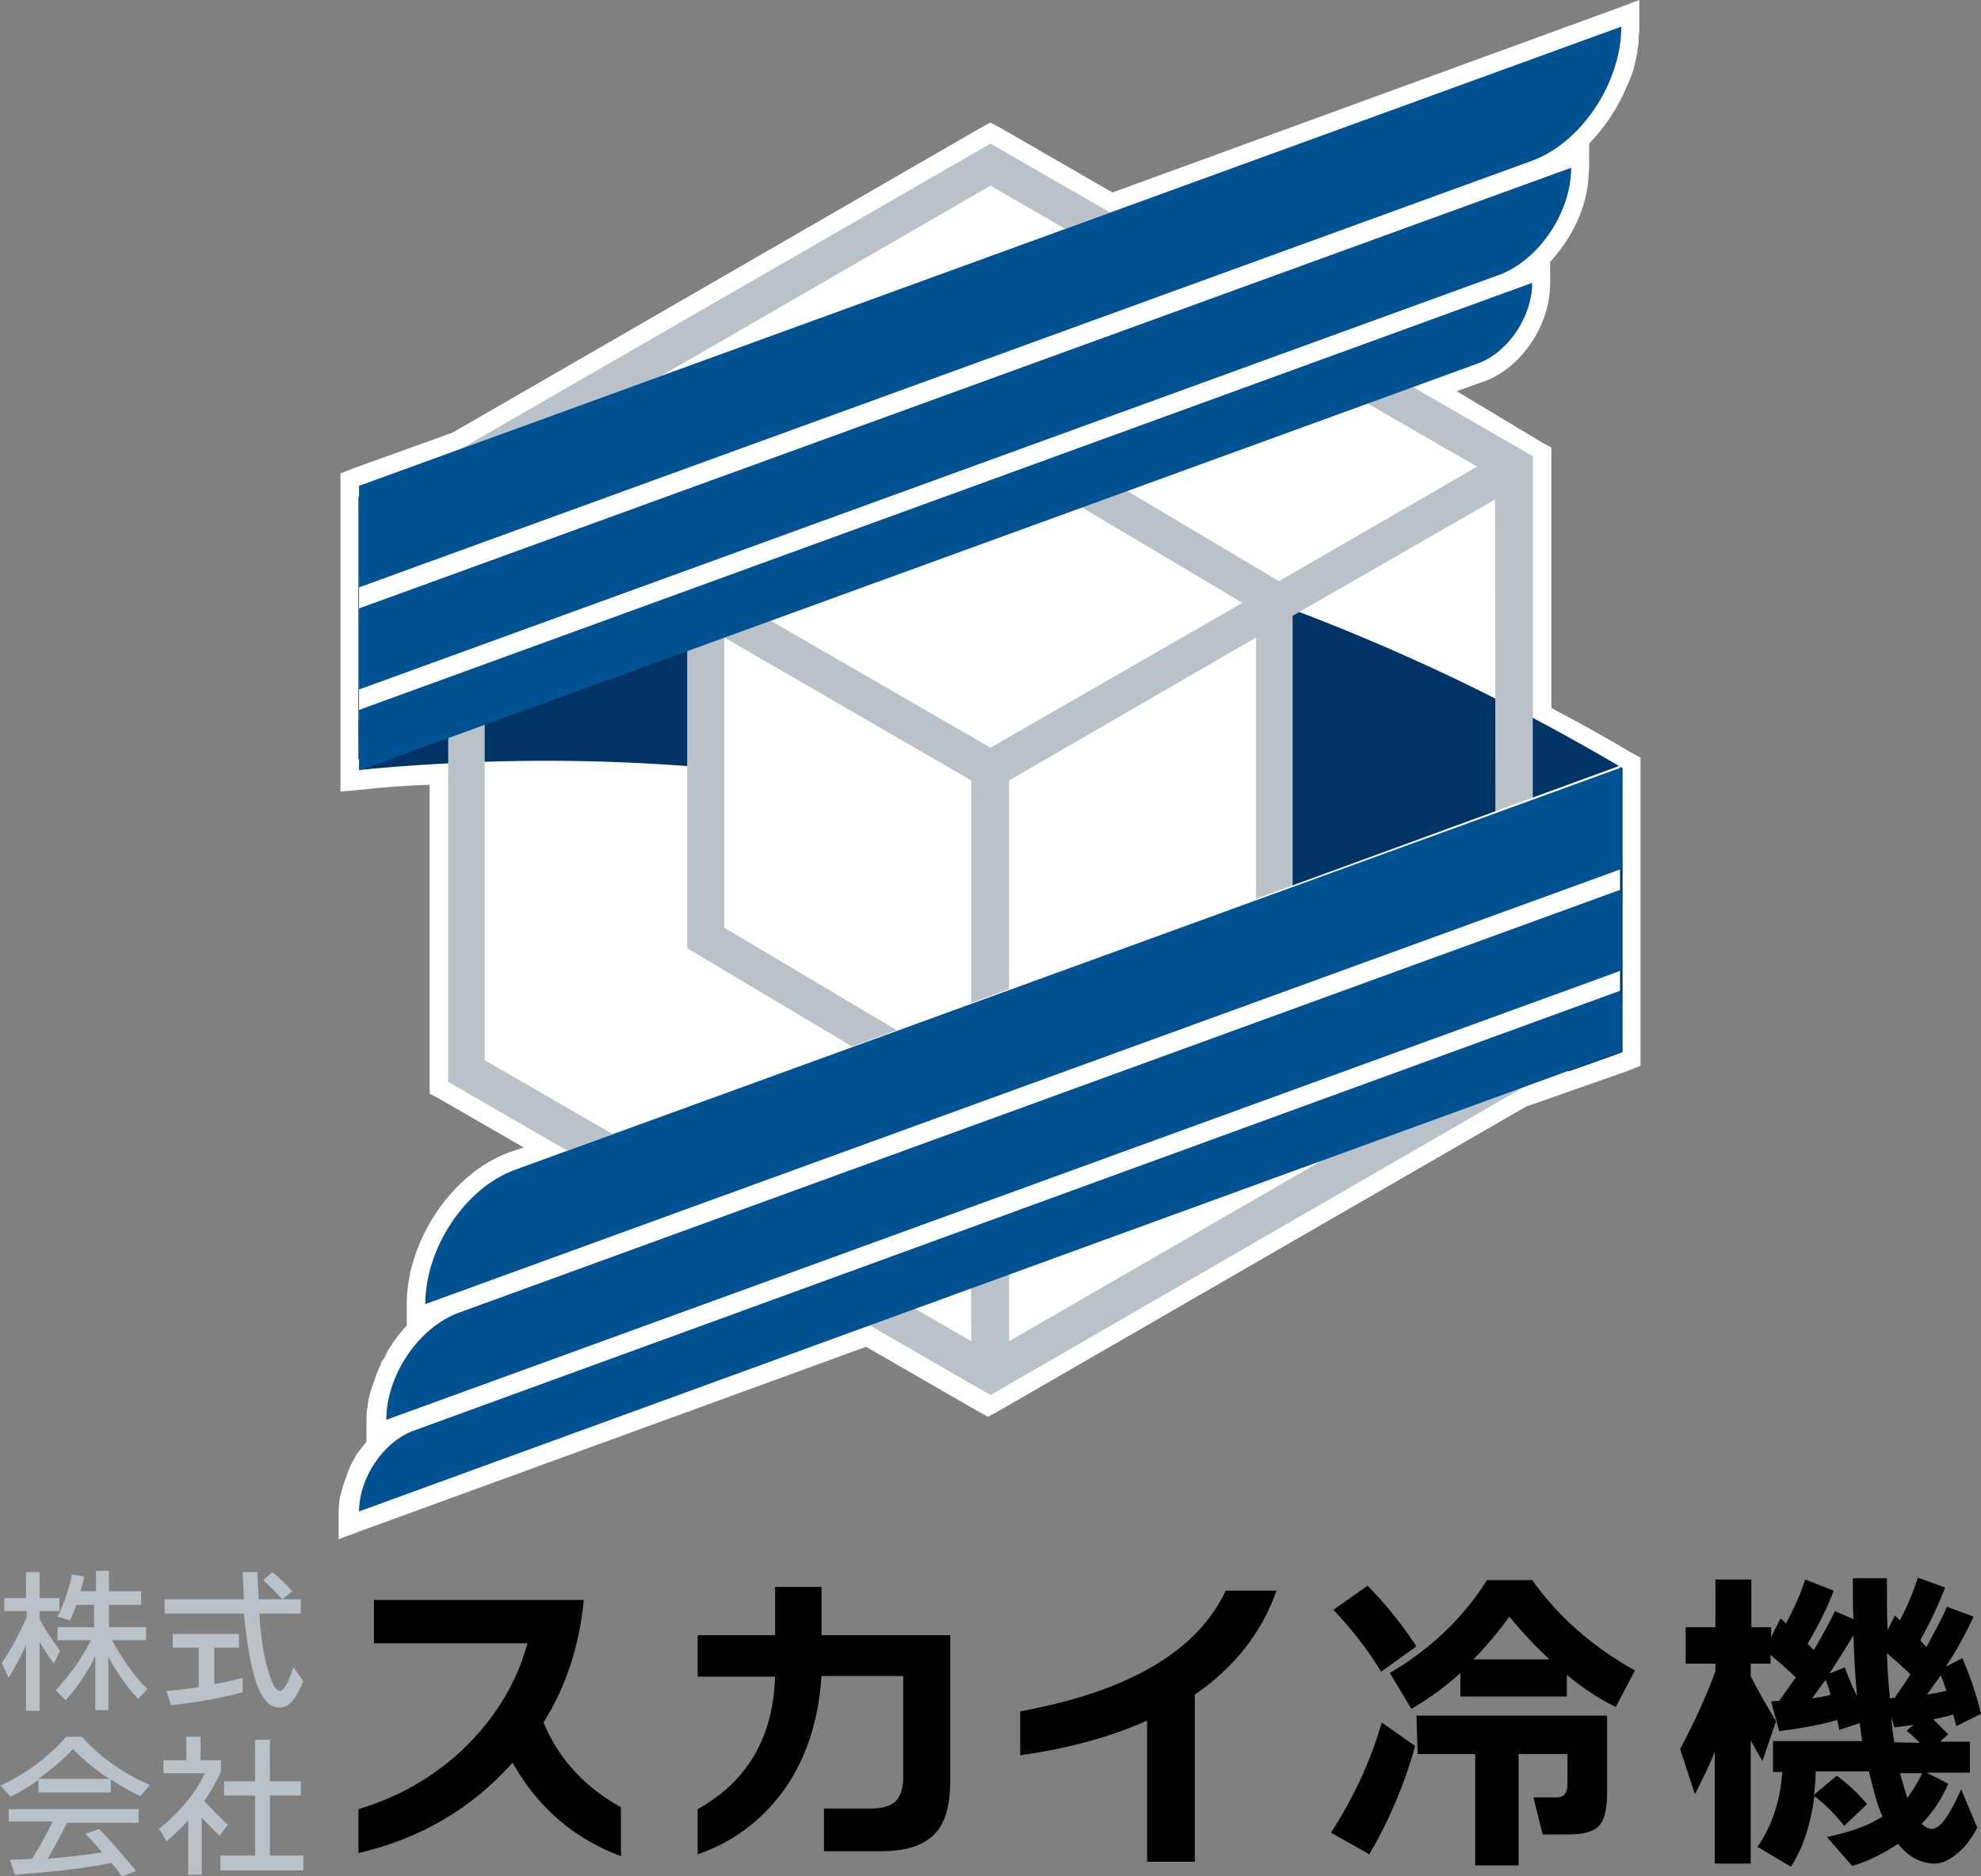
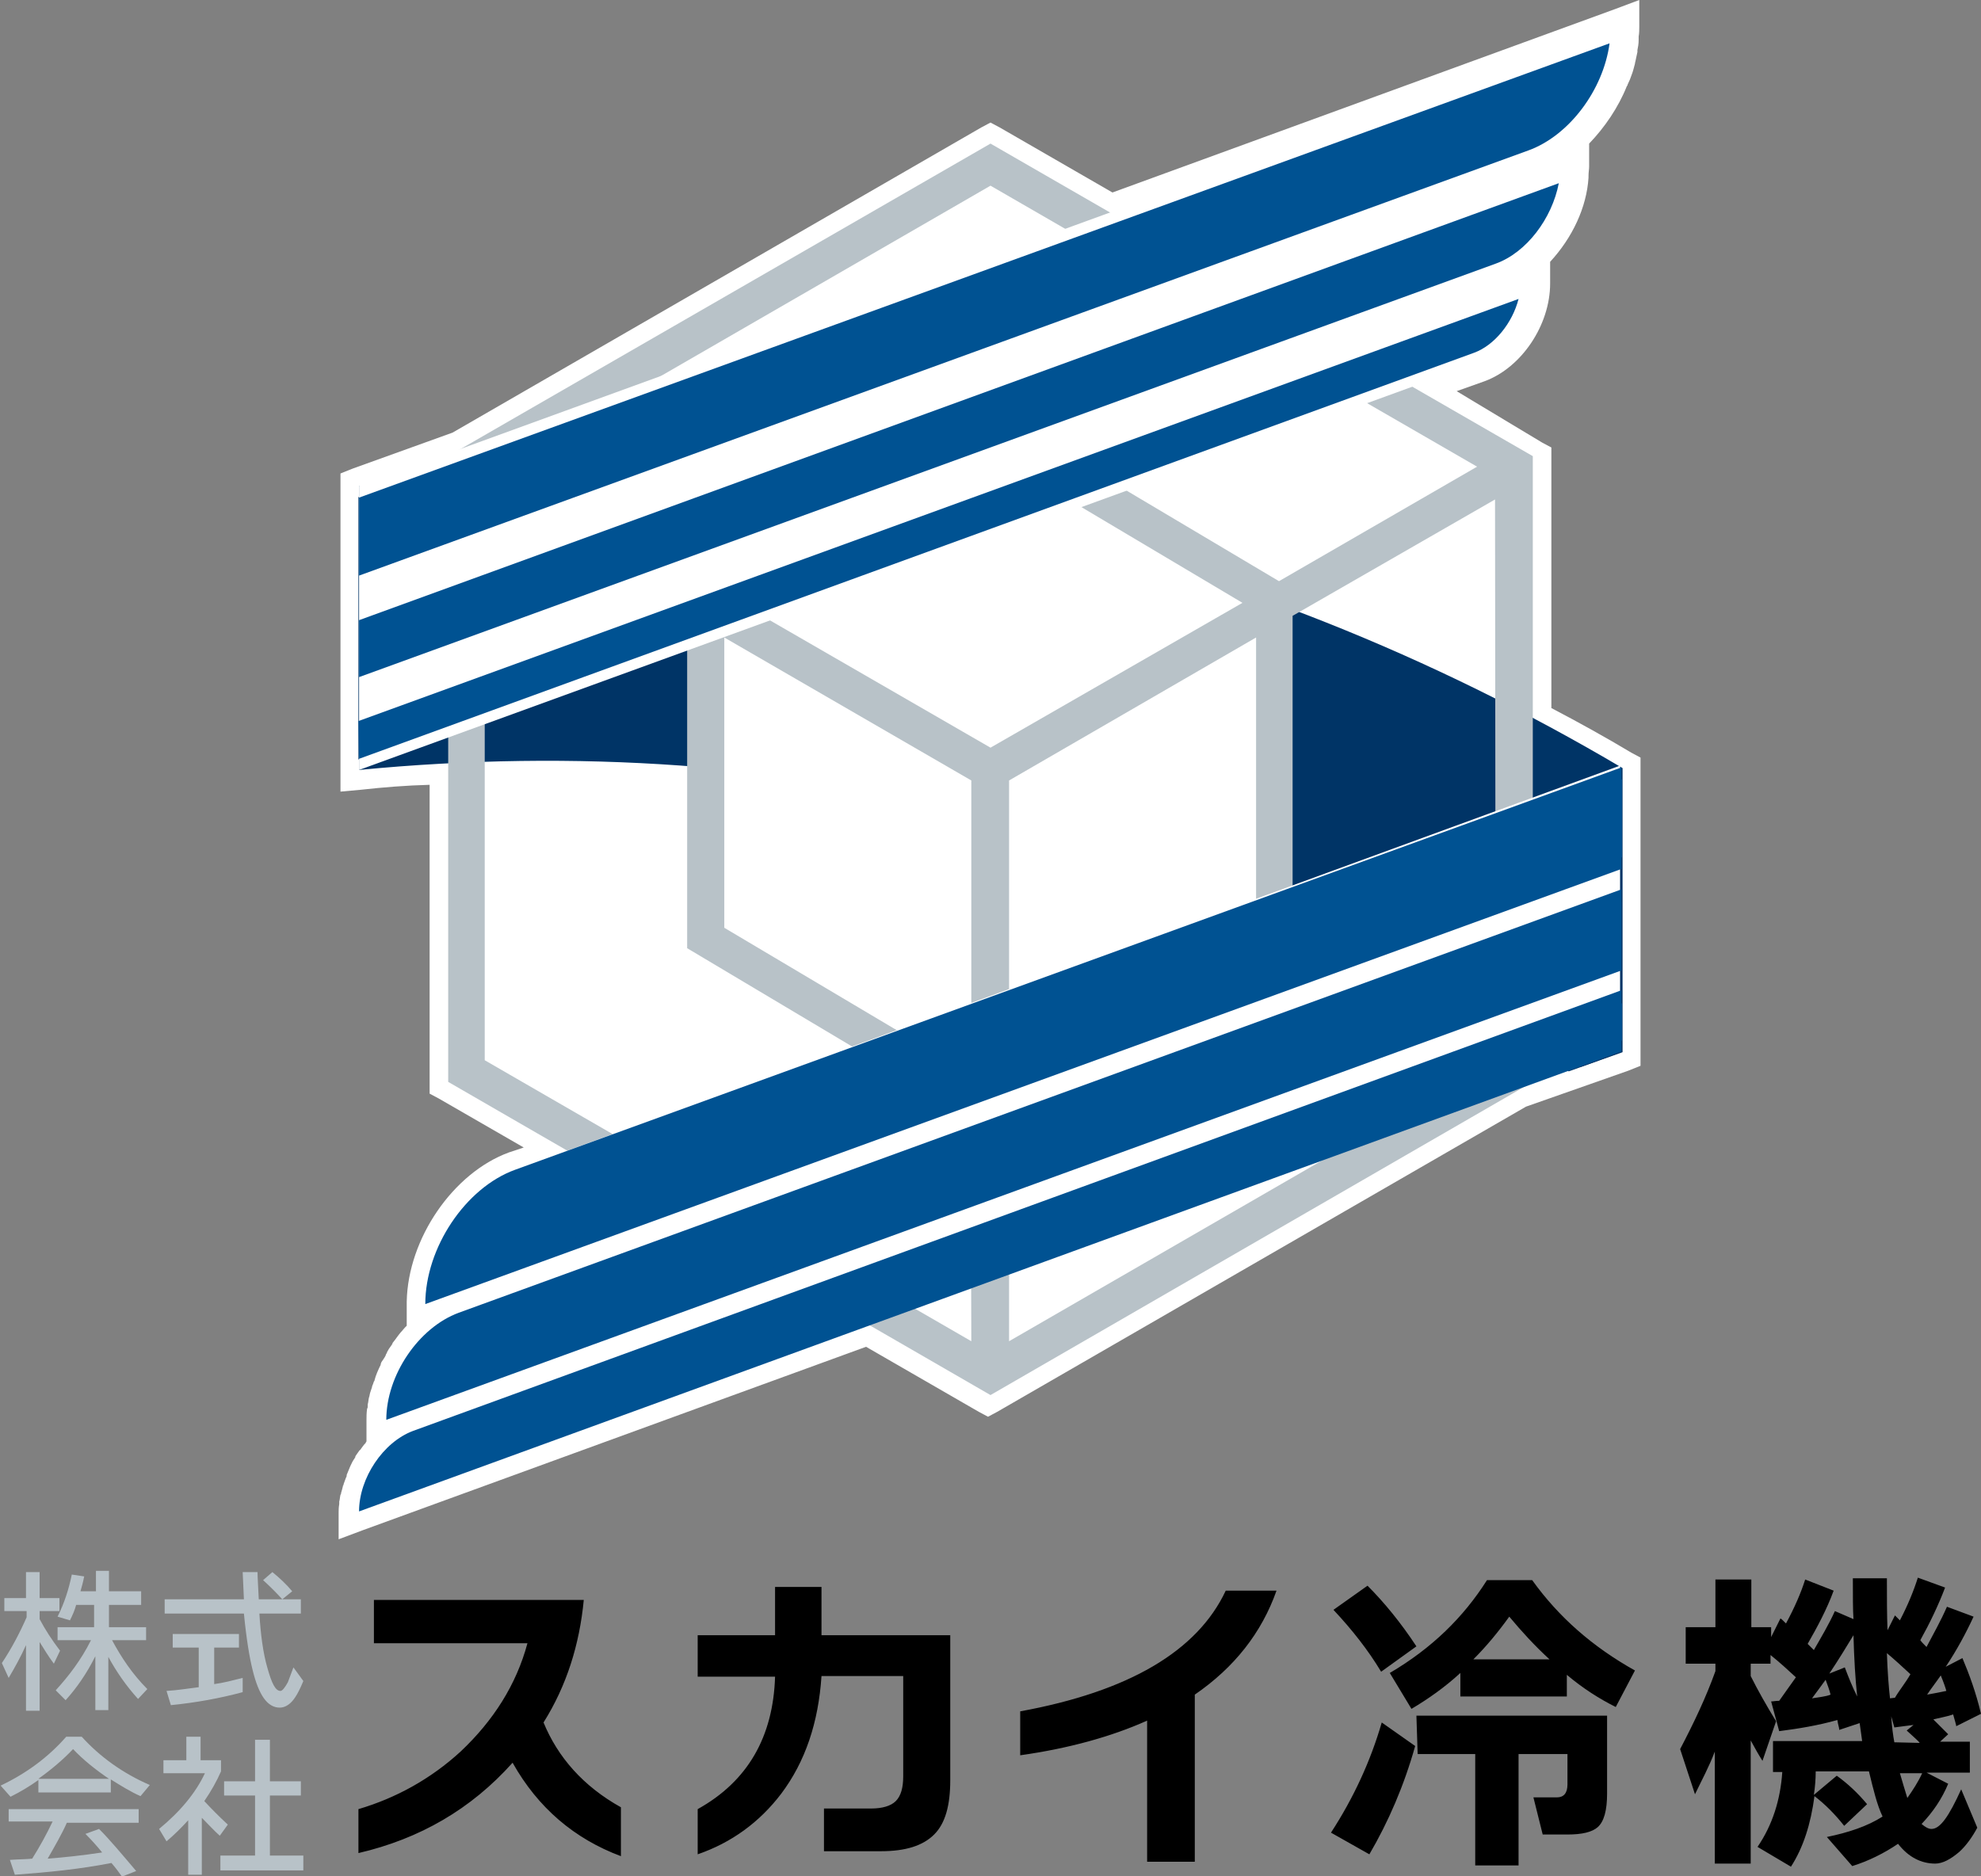
<svg xmlns="http://www.w3.org/2000/svg" version="1.1" id="レイヤー_1" x="0px" y="0px" viewBox="0 0 320 303.1" style="enable-background:new 0 0 320 303.1;" xml:space="preserve">
  <rect x="0" y="0" width="320" height="303.1" fill="#808080" stroke="none" />
  <style type="text/css">
	.st0{fill:#B8C2C8;}
	.st1{fill:#FFFFFF;}
	.st2{fill:none;}
	.st3{fill:#003466;}
	.st4{fill:#005292;}
</style>
  <g>
    <g>
      <path class="st0" d="M26.9,273.2l0.7,2.3c4-0.4,7.9-1.1,11.6-2.1v-2.3c-1.6,0.4-3.1,0.8-4.6,1v-5.9h4v-2.2H27.9v2.2h4.2v6.4    C30.4,272.8,28.7,273.1,26.9,273.2z M45.6,258.4l1.6-1.3c-1-1.2-2.1-2.2-3.2-3.1l-1.5,1.3C43.7,256.4,44.7,257.4,45.6,258.4z     M40.8,269.8c1,4.1,2.4,6.1,4.4,6.1c0.9,0,1.8-0.6,2.5-1.7c0.4-0.6,0.8-1.4,1.3-2.6l-1.6-2.2c-0.3,0.8-0.6,1.6-0.9,2.4    c-0.5,0.9-0.9,1.4-1.2,1.4c-0.8,0-1.4-1.2-2.1-3.7c-0.7-2.4-1.1-5.4-1.3-8.8h6.7v-2.3h-6.8c-0.1-2.1-0.2-3.6-0.2-4.4h-2.4    c0.1,2.5,0.2,4,0.2,4.4H26.6v2.3h12.8C39.8,264.8,40.3,267.8,40.8,269.8z M11.3,261.8c0.4-0.8,0.8-1.7,1-2.5h2.9v3.6H9.3v2.1h5.4    c-1.6,3.2-3.6,5.8-5.7,8.1l1.6,1.6c1.8-2,3.4-4.3,4.8-7.1v8.7h2.1v-8.6c1.3,2.4,2.9,4.7,4.8,6.8l1.5-1.6c-2.4-2.4-4.2-5.1-5.7-7.9    h5.5v-2.1h-6v-3.6h5.2v-2.2h-5.2v-3.3h-2.1v3.3H13c0.2-0.7,0.4-1.4,0.6-2.4l-2-0.3c-0.5,2.4-1.2,4.6-2.3,6.8L11.3,261.8z     M1.4,294.3h7.1c-1,2.1-2.1,4.1-3.3,6c-0.9,0.1-2.2,0.1-3.6,0.2l0.8,2.4c5.4-0.4,10.5-0.9,15.6-1.9c0.7,0.8,1.2,1.5,1.7,2.2    l2.3-0.9c-2.3-2.7-4.2-5-6-6.8l-2.2,0.8c0.9,0.9,1.9,2,2.7,3c-3.3,0.5-6.2,0.8-8.8,1c1.2-2.1,2.3-4,3.1-5.8h11.6v-2.2H1.4V294.3z     M33,291c1.1-1.6,2-3.2,2.7-4.8v-1.8h-3.3v-3.8h-2.3v3.8h-3.7v2.1h6.7c-1.5,3.2-4,6.2-7.4,9l1.2,2c1.2-1,2.4-2.2,3.5-3.4v8.8h2.2    v-9.2c1,1,2,2.1,2.9,2.9l1.3-1.8C35.5,293.6,34.2,292.3,33,291z M13.2,280.6h-2.5c-2.9,3.3-6.4,5.9-10.6,7.9l1.6,1.8    c1.6-0.8,3.1-1.7,4.5-2.7v2h11.7v-2.1c1.6,1,3.2,2,4.8,2.7l1.5-1.8C19.8,286.5,16.1,283.8,13.2,280.6z M6.2,287.4    c2.1-1.5,4-3.1,5.6-4.8c1.6,1.7,3.6,3.3,5.8,4.8H6.2z M43.6,299.8v-9.7h5v-2.3h-5v-6.7h-2.4v6.7h-5v2.3h5v9.7h-5.6v2.4H49v-2.4    H43.6z M0.3,268.7l1.1,2.4c1-1.7,2-3.5,2.8-5.3v10.6h2.2v-11.1c0.7,1.1,1.4,2.3,2.3,3.5l1-2.1c-1.3-1.7-2.4-3.4-3.3-5.1v-1.3h3.2    v-2.1H6.4V254H4.2v4.2H0.7v2.1h3.6v1C3.2,263.8,1.9,266.3,0.3,268.7z" />
      <path d="M132.7,256.4h-7.5v7.8h-12.5v6.7h12.5c-0.3,9.7-4.4,16.9-12.5,21.4v7.3c5.5-1.9,10-5.2,13.5-9.8c3.9-5.2,6-11.5,6.5-19    h13.2V287c0,1.9-0.4,3.2-1.2,4c-0.8,0.8-2.2,1.2-4,1.2h-7.6v6.9h9.2c4,0,6.8-0.9,8.6-2.7c1.8-1.8,2.6-4.7,2.6-8.8v-23.4h-20.8    v-7.7H132.7z M87.8,278.3c3.7-5.9,5.8-12.5,6.5-19.8H60.4v7h24.8c-1.8,6.7-5.5,12.5-10.8,17.5c-4.8,4.4-10.4,7.5-16.5,9.3v7.1    c9.9-2.3,18.2-7.1,24.9-14.6c4.1,7.3,10,12.3,17.5,15.1V292C94.2,288.6,90.1,283.9,87.8,278.3z M228.8,266    c-2.5-3.8-5.2-7.1-7.9-9.8l-5.5,3.9c3,3.2,5.6,6.5,7.7,10L228.8,266z M164.8,276.5v7.1c7.8-1.1,14.7-3,20.5-5.6v22.8h7.7v-27    c6.4-4.4,10.8-10,13.2-16.8h-8.2C193.4,266.8,182.3,273.3,164.8,276.5z M215,296.1l6.2,3.5c3.1-5.3,5.6-11.1,7.4-17.5l-5.4-3.8    C221.4,284.5,218.7,290.4,215,296.1z M312,295.5c-0.5,0-1-0.3-1.6-0.8c1.9-2,3.3-4.1,4.3-6.5l-3.5-1.8h7v-5h-4.8l1.3-1.2    c-0.7-0.7-1.4-1.4-2.4-2.4c1.2-0.3,2.4-0.5,3.2-0.8c0.3,1.1,0.5,1.7,0.5,1.9l4-2c-0.8-3.4-1.9-6.4-3-9l-2.7,1.4    c1.8-2.7,3.3-5.5,4.5-8.1l-4.3-1.6c-1,2.3-2.2,4.4-3.3,6.5c-0.5-0.5-0.8-0.8-1-1.1c1.5-2.7,2.9-5.6,4-8.5l-4.4-1.6    c-0.7,2.2-1.6,4.4-2.9,6.9c-0.3-0.3-0.6-0.6-0.8-0.8l-1.2,2.4c-0.1-2.5-0.1-5.3-0.1-8.4h-5.5c0,2.9,0,5.2,0.1,6.6l-3-1.3    c-1,2.2-2.2,4.2-3.4,6.3l-1-1c1.6-2.8,3.1-5.6,4.2-8.6l-4.6-1.8c-0.7,2.2-1.7,4.5-3.1,7.1c-0.5-0.5-0.8-0.8-0.9-0.8l-1.5,3v-1.6    h-3.2v-7.7h-5.8v7.7h-4.8v5.9h4.8v1.2c-1.5,4.2-3.5,8.4-5.7,12.6l2.4,7.3c1.1-2.3,2.3-4.5,3.2-6.9v18.1h5.8v-19.9    c0.6,1.1,1.2,2.2,1.9,3.3l2.2-6.4c-1.6-2.6-3-5.1-4.1-7.3v-2h3.2v-1.4c1.5,1.2,2.8,2.4,4.1,3.6c-0.8,1.1-1.7,2.4-2.7,3.8    c-0.6,0-1,0.1-1.3,0.1l1.3,4.8c3.1-0.4,6.2-0.9,9.4-1.8c0.1,0.8,0.3,1.2,0.3,1.6l3.3-1.1c0.2,1.3,0.3,2.3,0.4,2.9h-14.4v5h1.5    c-0.3,4.5-1.6,8.6-4,12.1l5.4,3.2c2-3.1,3.2-6.9,3.8-11.4c1.7,1.3,3.3,2.9,4.8,4.8l3.7-3.5c-1.5-1.8-3.1-3.3-4.9-4.6l-3.7,3.1    c0.2-1.3,0.3-2.6,0.3-3.8h8.6c0.7,2.9,1.3,5.4,2.2,7.3c-2.5,1.6-5.6,2.6-9,3.3l4.1,4.7c2.6-0.8,5.2-2.1,7.4-3.6    c1.7,2.2,3.8,3.2,6,3.2c1.2,0,2.5-0.7,3.9-1.9c1.1-1,2.1-2.4,2.9-3.9l-2.6-6.2C314.8,293.5,313.4,295.5,312,295.5z M313.5,270.7    c0.5,1.2,0.8,2.1,0.9,2.5c-0.9,0.2-2,0.4-3.1,0.6C311.8,273,312.6,272,313.5,270.7z M292.7,274.4c1.2-1.6,1.9-2.6,2.2-3    c0.3,0.8,0.6,1.6,0.8,2.4C295,274.1,293.9,274.2,292.7,274.4z M298,269.4l-2.5,1c1.6-2.4,2.8-4.4,3.9-6.2c0.1,3.8,0.3,7.1,0.6,9.9    C299.2,272.5,298.6,271,298,269.4z M304.8,267.1c1.2,1,2.5,2.2,3.8,3.4c-0.8,1.4-1.8,2.6-2.5,3.8l-0.8,0.1    C305.1,272.6,304.9,270.2,304.8,267.1z M306,281.5c-0.2-1.1-0.4-2.5-0.5-4.2l0.5,1.8c1.4-0.2,2.4-0.3,3.1-0.4l-1.1,0.9    c1.2,1.1,2,1.8,2.1,2L306,281.5L306,281.5z M306.9,286.5h3.6c-0.7,1.5-1.5,2.7-2.4,4C307.7,289.2,307.3,287.9,306.9,286.5z     M247.5,255.3h-7.3c-3.8,6-8.9,11-15.7,15l3.5,5.8c2.7-1.6,5.4-3.5,7.9-5.8v3.8h17.2v-3.5c2.6,2.2,5.3,3.9,7.9,5.2l3.1-5.9    C257.3,266.1,251.8,261.3,247.5,255.3z M238,268.1c2.1-2.1,4-4.4,5.8-6.9c2,2.4,4.1,4.7,6.5,6.9H238z M229,283.4h9.3v18h7v-18h7.9    v4.9c0,1.4-0.6,2.1-1.7,2.1h-3.8l1.5,6h4c2.4,0,4-0.4,4.9-1.2c1-0.9,1.5-2.7,1.5-5.4v-12.6h-30.8L229,283.4L229,283.4z" />
    </g>
    <g>
      <path class="st1" d="M256.6,28.7v-0.2v-0.1c0-0.6,0.1-1,0.1-1.5v-3.7l0,0c2.5-2.6,4.7-5.8,6.1-9.3l0.1-0.1v-0.1    c0.3-0.6,0.5-1.1,0.7-1.7V12c0.2-0.5,0.3-1,0.5-1.7c0-0.2,0.1-0.4,0.1-0.5c0.1-0.5,0.2-0.9,0.3-1.4l0,0c0-0.1,0-0.2,0-0.3    c0.1-0.5,0.2-1,0.2-1.7c0-0.2,0-0.3,0-0.5c0.1-0.6,0.1-1.1,0.1-1.6l0,0V4.2V0l-4,1.5l-81.1,29.6l-18.2-10.5l-1.5-0.8l-1.5,0.8    L73.1,69.9L57,75.7l-2,0.8v2.1v16.4v3.3v13.1v3.3v9.9v3.3l3.3-0.3c3.6-0.4,7.3-0.7,11.1-0.8v48.2v1.7l1.5,0.8l13.7,7.9l-2.4,0.8    c-9,3.3-16.3,13.9-16.5,24.1l0,0c0,0.1,0,0.3,0,0.4v3.5l0,0c-0.1,0.1-0.2,0.2-0.3,0.3l0,0c-0.2,0.2-0.4,0.5-0.7,0.8    c-0.5,0.6-0.8,1.1-1.3,1.7v0.1c-0.1,0.1-0.1,0.2-0.2,0.3c-0.3,0.4-0.5,0.7-0.7,1.1v0.1c-0.1,0.1-0.2,0.3-0.2,0.4    c-0.2,0.4-0.5,0.8-0.7,1.1c0,0.1-0.1,0.2-0.1,0.3v0.1c-0.4,0.8-0.8,1.7-1,2.5c0,0.1,0,0.1-0.1,0.2c-0.1,0.3-0.2,0.6-0.3,0.8v0.1    c-0.1,0.3-0.2,0.6-0.3,0.9c-0.1,0.3-0.1,0.6-0.2,0.8c-0.1,0.4-0.1,0.8-0.2,1.1v0.2c0,0.2,0,0.4-0.1,0.5c-0.1,0.7-0.1,1.3-0.1,1.9    v3.4l0,0l-0.1,0.1v0.1c-0.3,0.3-0.6,0.7-0.8,1c-0.1,0.1-0.1,0.2-0.2,0.2l0,0c-0.3,0.4-0.5,0.7-0.7,1v0.1c0,0.1-0.1,0.1-0.1,0.2    c-0.6,0.8-0.9,1.8-1.3,2.7v0.1v0.1c-0.2,0.4-0.3,0.8-0.5,1.3c0,0.1,0,0.2-0.1,0.2v0.1c-0.1,0.4-0.2,0.8-0.3,1.1l0,0    c0,0.1,0,0.2-0.1,0.3c-0.1,0.4-0.1,0.8-0.2,1.1v0.1c0,0.1,0,0.2,0,0.3c-0.1,0.6-0.1,1-0.1,1.4v4.3l4-1.5l49.1-17.9l32.1-11.7    l18.2,10.5l1.5,0.8l1.5-0.8l85.4-49.3L263,173l2-0.8v-2.1v-2.9v-4v-2.9v-3.3v-9.6v-3.6v-0.4v-2.9v-16.4v-1.7l-1.5-0.8    c-4-2.4-8.5-4.9-12.9-7.2V74v-1.7l-1.5-0.8l-13.8-8.3l4.5-1.6c6-2.2,10.6-9.1,10.6-15.8v-3.5l0,0C254,38.4,256.3,33.5,256.6,28.7z     M61.8,234.8L61.8,234.8L61.8,234.8L61.8,234.8z" />
      <g>
        <polygon class="st1" points="160,26.5 75.4,75.4 75.4,173.1 160,221.9 244.5,173.1 244.5,75.4    " />
        <g>
          <path class="st2" d="M58,114.7v9.8c70-6.8,136.9,9.9,195.4,48.7l8.7-3.1v-2.9C201.2,125.5,131.2,107.6,58,114.7z M58,98.2v13.2      c73.2-7,143.1,10.6,203.9,51.7v-15.8C200.6,108.1,130.8,91.3,58,98.2z M58,78.5v16.4c72.8-6.9,142.6,9.7,203.9,48.4V124      C200.2,87.5,130.4,71.8,58,78.5z" />
          <path class="st3" d="M58,78.5v45.9c70-6.8,136.9,9.9,195.4,48.7l8.7-3.1v-45.9C200.2,87.5,130.4,71.8,58,78.5z" />
          <path class="st3" d="M261,125.6c-30.6-18.2-63.4-31.2-97.4-38.8C129.4,79.2,94,77,58.1,80.3h-0.2v42.4      c35-3.4,69.5-0.9,102.4,7.2c33,8.2,64.6,22.3,93.9,41.7l1.1,0.8l6.6-2.4v-43.9L261,125.6z" />
        </g>
        <polygon class="st1" points="160,69.7 114.1,97 114.1,151.6 160,178.9 205.8,151.6 205.8,97    " />
        <path class="st0" d="M160,23.2L72.4,73.7v101.1l87.6,50.6l87.6-50.6V73.7L160,23.2z M160,30l78.6,45.4l-32,18.5L160,66.2     l-46.6,27.7l-32-18.5L160,30z M156.9,216.7l-78.6-45.4V80.6L111,99.4v53.8l45.8,27.3L156.9,216.7L156.9,216.7z M156.9,173.6     L117,149.9V103l39.9,23.1V173.6z M119.3,97.3L160,73.2l40.7,24.2L160,120.8L119.3,97.3z M202.9,103v46.9L163,173.6v-47.5     L202.9,103z M241.6,171.3L163,216.7v-36.2l45.8-27.3V99.5l32.7-18.8L241.6,171.3L241.6,171.3z" />
        <g>
          <path class="st1" d="M58,78.5v45.9l180.8-65.8c4.8-1.8,8.7-7.6,8.7-13V41l0.8-0.8c3.4-3.7,5.5-8.6,5.5-13.2v-4.9l0.8-0.9      c4.5-4.5,7.2-11,7.2-16.9L58,78.5z" />
-           <path class="st4" d="M58,124.5l180.8-65.8c4.8-1.8,8.7-7.5,8.7-13L58,114.7V124.5z M58,78.5v16.4L247.4,26      c8-2.9,14.5-12.6,14.5-21.7L58,78.5z M58,111.4l184.2-67c6.4-2.4,11.6-10.1,11.6-17.3L58,98.3L58,111.4L58,111.4z" />
        </g>
        <g>
          <path class="st1" d="M83.2,189c-8,2.9-14.5,12.6-14.5,21.7v4.6l-0.8,0.8c-3.4,3.7-5.5,8.6-5.5,13.2v4.4l-0.8,0.8      c-2.4,2.7-3.8,6.2-3.8,9.4l203.9-74.3v-45.9L83.2,189z" />
          <path class="st4" d="M58,244.2l203.9-74.3V160L66.7,231.2C61.9,233,58,238.8,58,244.2z M62.4,229.4l199.5-72.6v-13.1L74.1,212.1      C67.6,214.5,62.4,222.2,62.4,229.4z M83.2,189c-8,2.9-14.5,12.6-14.5,21.7l193.2-70.3V124L83.2,189z" />
        </g>
        <path class="st4" d="M58,80.4V93l188.9-68.7c6.6-2.4,12.1-9.8,13.1-17.3L58,80.4z M58,122.6L238.1,57c3.3-1.2,6.2-4.8,7.2-8.7     L57.9,116.5L58,122.6L58,122.6z M58,109.4l183.6-66.8c5-1.8,9.1-7.3,10.2-13L58,100.2V109.4z" />
        <path class="st4" d="M83.9,190.7c-6.6,2.4-12.1,9.8-13.1,17.3L262,138.5v-12.6L83.9,190.7z M60.2,241.6L262,168.1v-6L67.3,232.9     C64,234.1,61.1,237.7,60.2,241.6z M64.5,226.8L261.9,155v-9.3L74.7,213.8C69.7,215.6,65.5,221.1,64.5,226.8z" />
      </g>
    </g>
  </g>
</svg>